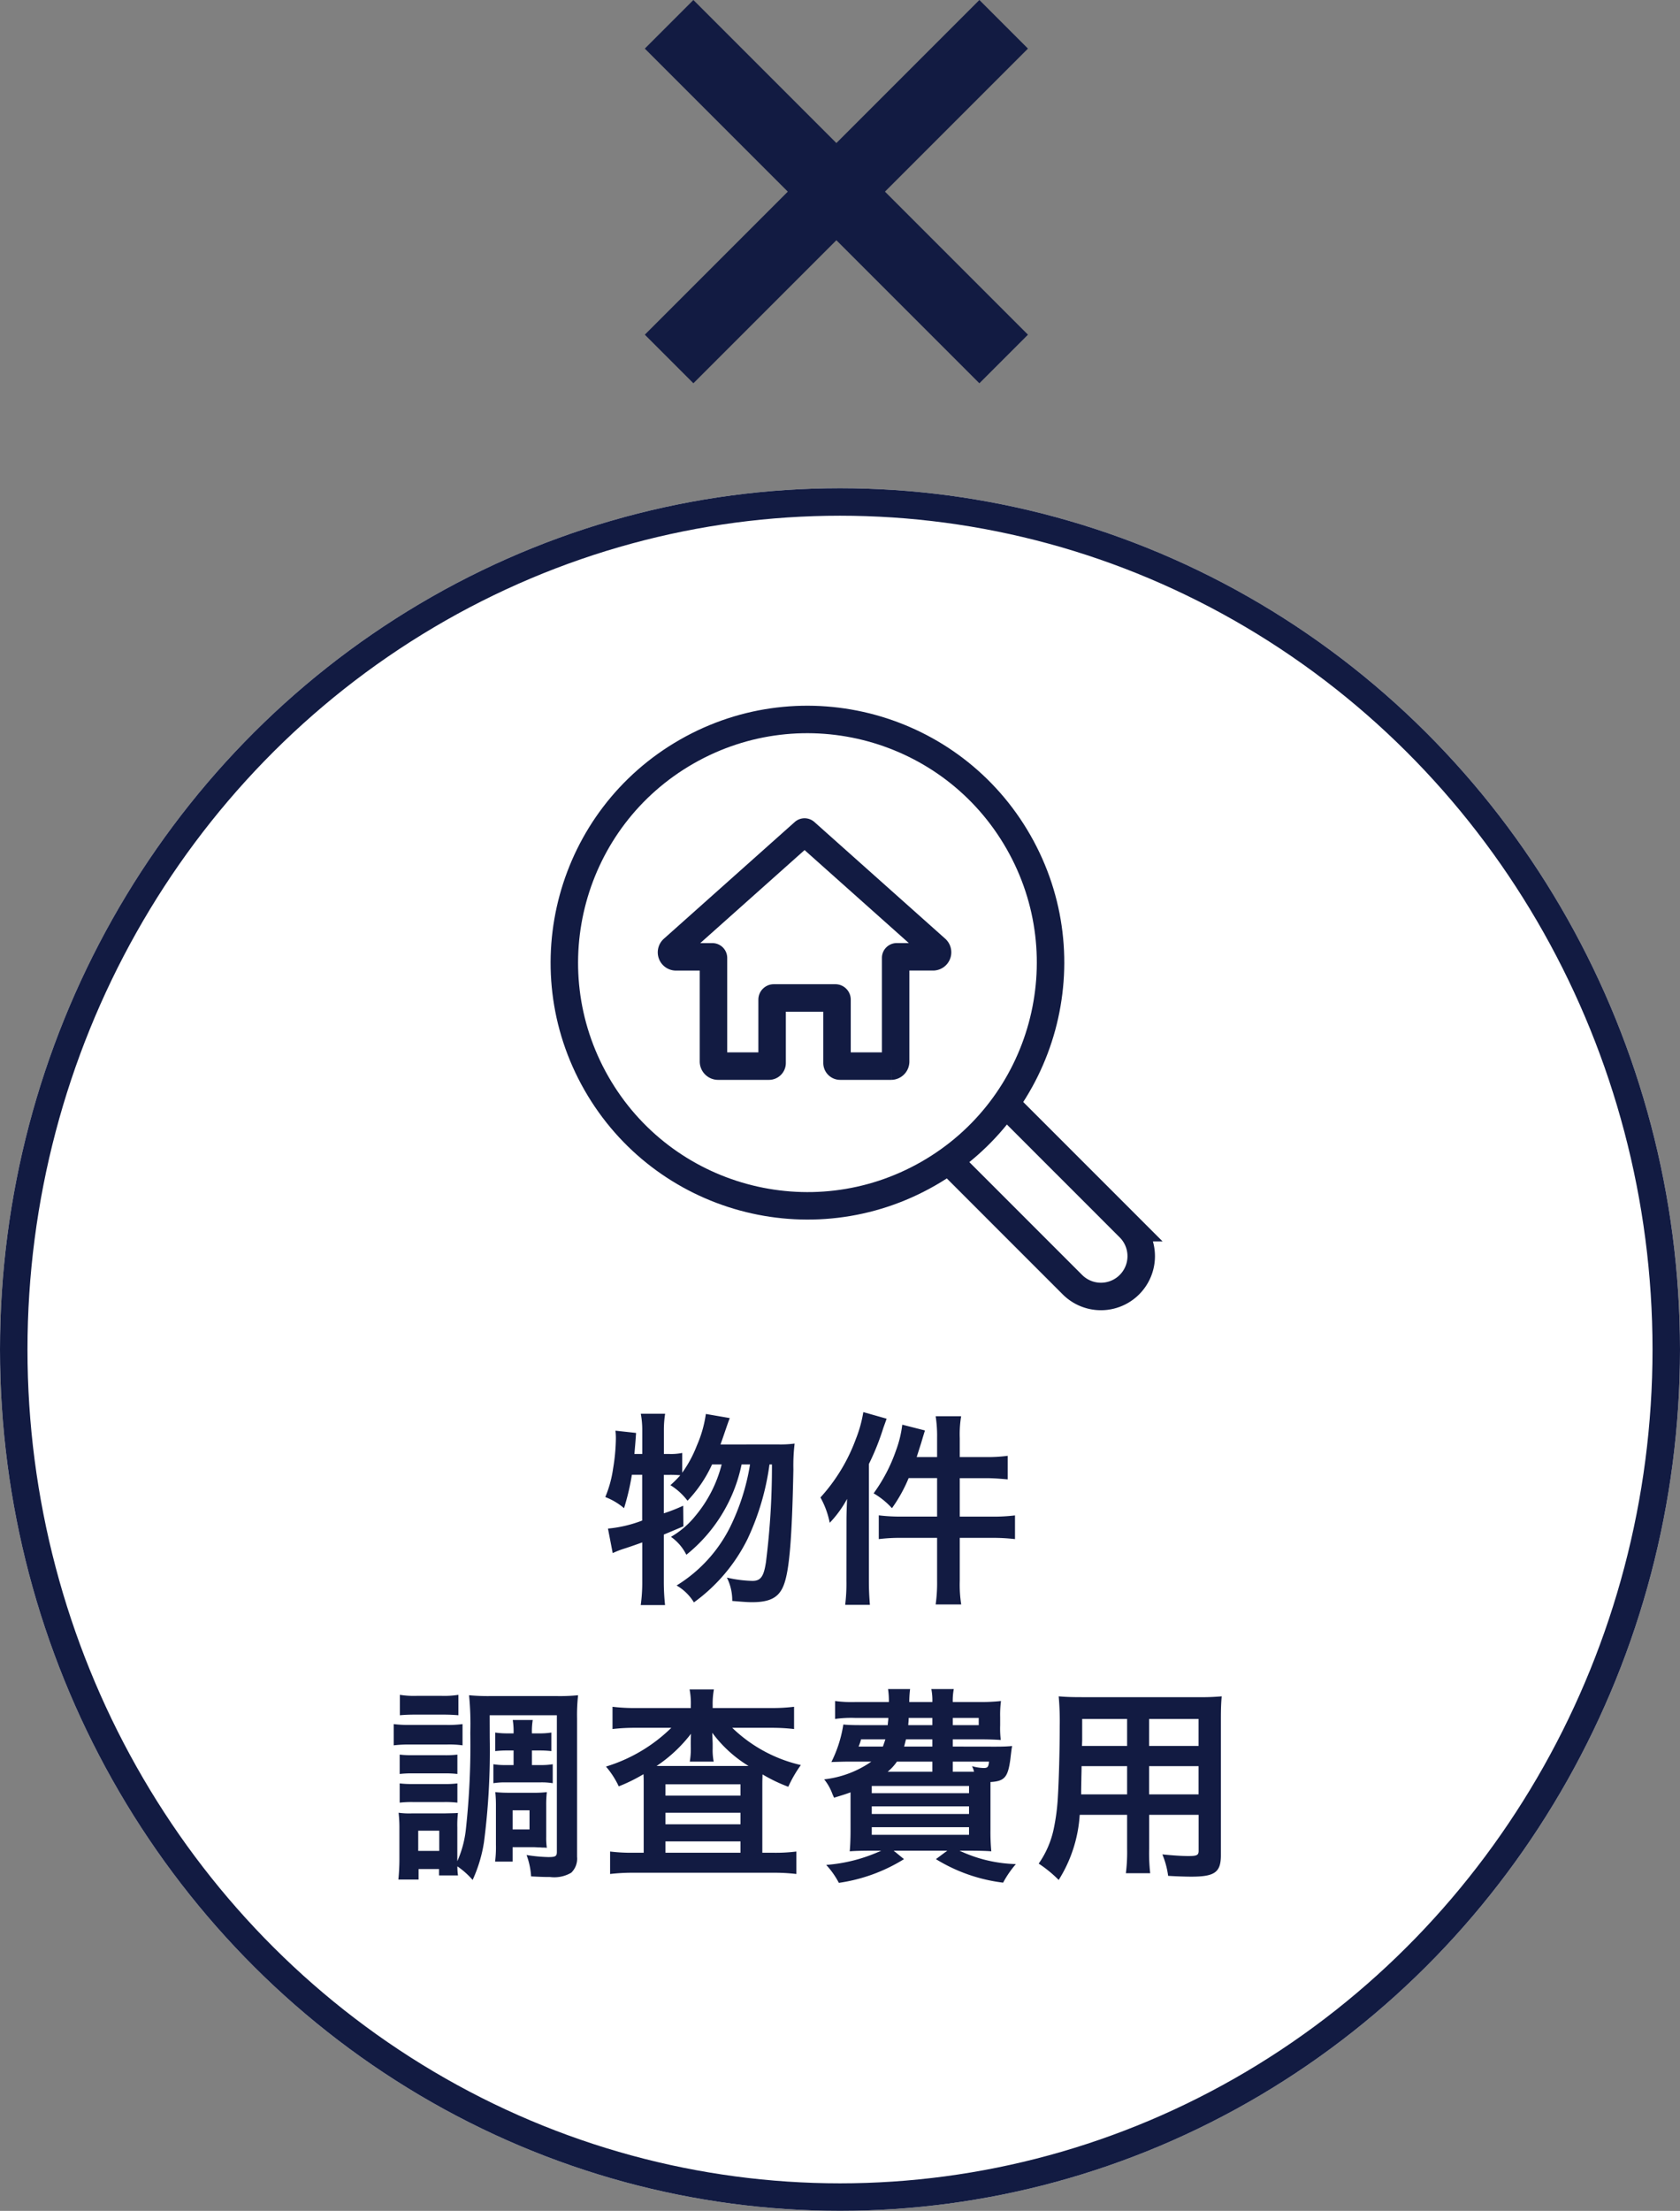
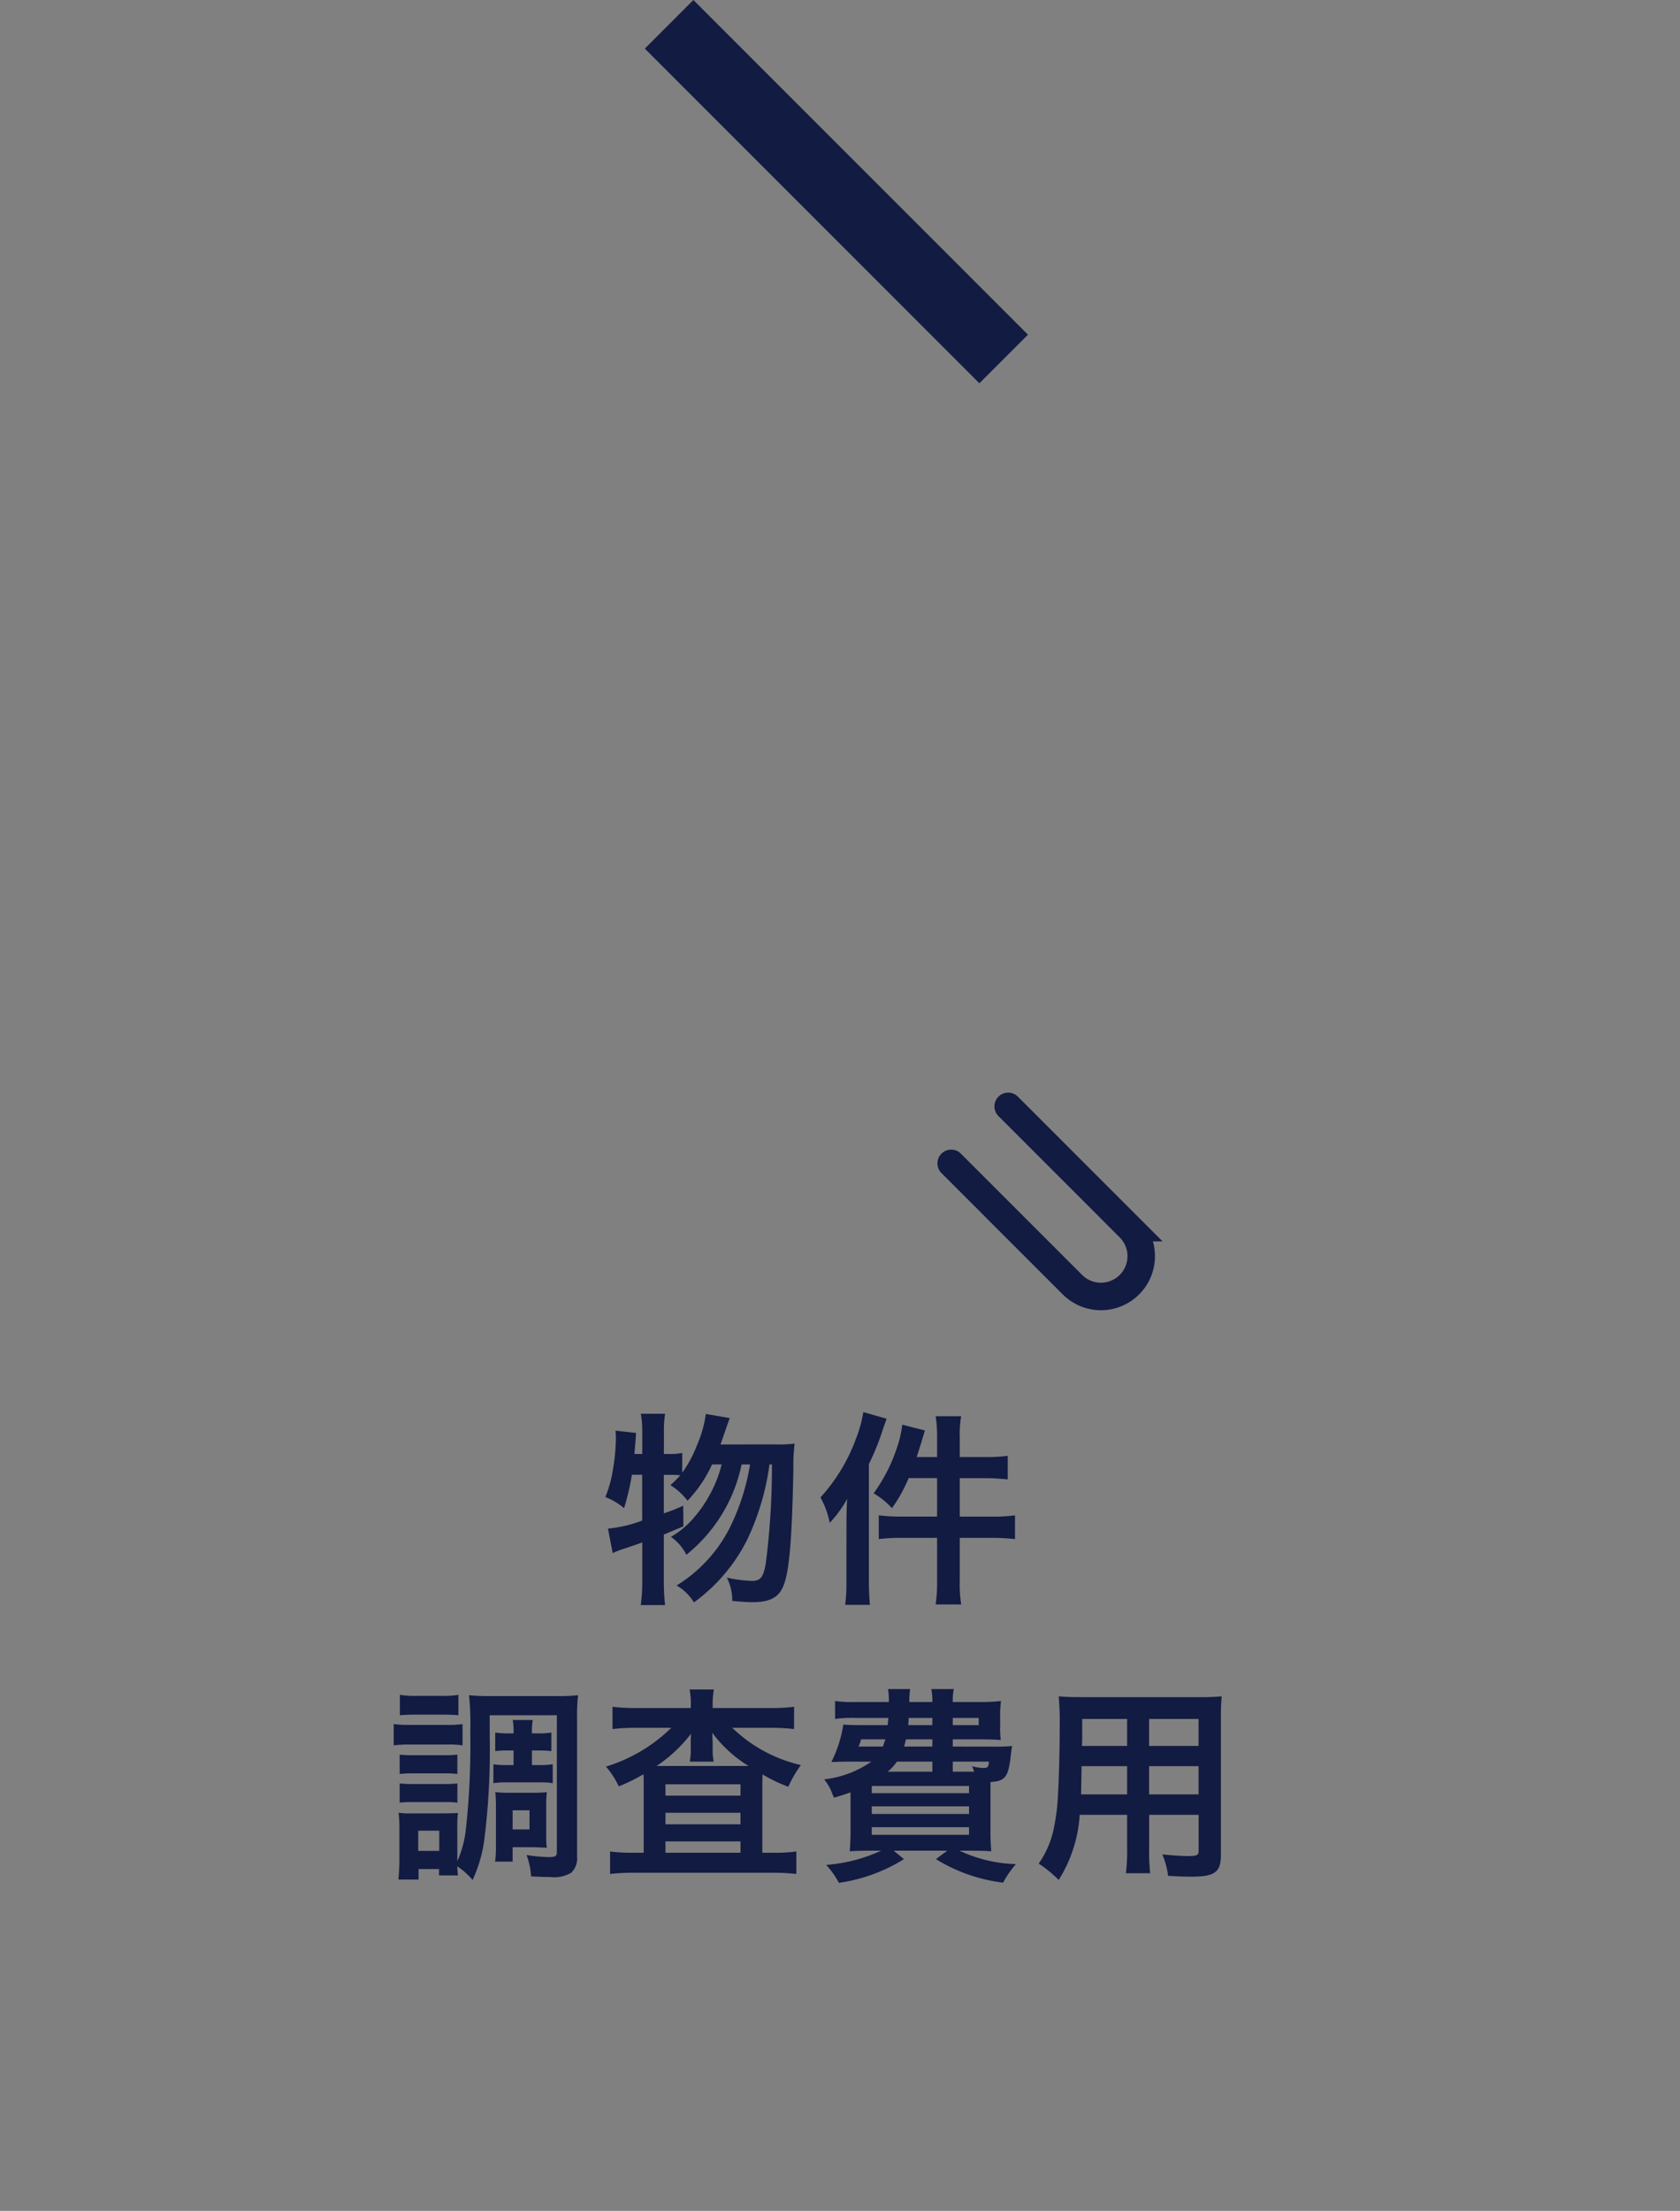
<svg xmlns="http://www.w3.org/2000/svg" width="122.276" height="160.855" viewBox="0 0 122.276 160.855">
  <rect x="0" y="0" width="122.276" height="160.855" fill="#808080" stroke="none" />
  <g id="merit_02" transform="translate(0 1.768)">
    <g id="楕円形_117" data-name="楕円形 117" transform="translate(0 33.754)" fill="#fff" stroke="#121b42" stroke-width="2">
-       <ellipse cx="61.138" cy="62.666" rx="61.138" ry="62.666" stroke="none" />
-       <ellipse cx="61.138" cy="62.666" rx="60.138" ry="61.666" fill="none" />
-     </g>
+       </g>
    <path id="パス_1269" data-name="パス 1269" d="M-6.615-10.425c.09-.255.15-.42.195-.555.36-1.05.36-1.05.48-1.365l-1.74-.3a8.8,8.8,0,0,1-.66,2.31A8.842,8.842,0,0,1-9.4-8.37V-9.81a4.033,4.033,0,0,1-.975.075h-.36V-11.43a7.5,7.5,0,0,1,.09-1.23h-1.77a6.478,6.478,0,0,1,.105,1.23v1.695h-.57c.045-.555.06-.63.12-1.53l-1.5-.165a4.756,4.756,0,0,1,.03.63,14.024,14.024,0,0,1-.2,2.115A8.406,8.406,0,0,1-15-6.6a4.694,4.694,0,0,1,1.365.81,17.324,17.324,0,0,0,.57-2.43h.75v3.33a9.268,9.268,0,0,1-2.49.585l.345,1.785a6.263,6.263,0,0,1,.8-.315c.285-.09.735-.24,1.35-.465V-.465A11.963,11.963,0,0,1-12.42,1.26h1.77a15.778,15.778,0,0,1-.09-1.725V-3.87c.51-.21.72-.3,1.425-.6l-.015-1.5a12.227,12.227,0,0,1-1.41.555v-2.8h.36a7.45,7.45,0,0,1,.84.03,8.027,8.027,0,0,1-.72.72A4.579,4.579,0,0,1-9.015-6.33,9.61,9.61,0,0,0-7.23-8.97h.7a9.465,9.465,0,0,1-1.92,3.75,6.3,6.3,0,0,1-1.77,1.515A3.5,3.5,0,0,1-9.1-2.4a11.367,11.367,0,0,0,4.02-6.57h.615A16.174,16.174,0,0,1-5.91-4.425a10.482,10.482,0,0,1-3.9,4.26,3.542,3.542,0,0,1,1.26,1.23A12.582,12.582,0,0,0-4.65-3.54a18.522,18.522,0,0,0,1.6-5.43h.18a55.748,55.748,0,0,1-.435,7.1C-3.465-.81-3.69-.5-4.29-.5a8.986,8.986,0,0,1-1.86-.24A3.7,3.7,0,0,1-5.76.96c.735.06,1.11.09,1.44.09C-3,1.05-2.355.705-2.01-.2c.4-1.035.6-3.3.7-8.4a13.526,13.526,0,0,1,.09-1.89,7.944,7.944,0,0,1-1.245.06ZM9.15-9.51H7.665c.12-.375.18-.57.33-1.035.135-.465.165-.555.27-.9l-1.65-.42a8.134,8.134,0,0,1-.465,1.9A11.845,11.845,0,0,1,4.53-6.87,5.609,5.609,0,0,1,5.865-5.79,10.9,10.9,0,0,0,7.08-7.98H9.15v2.8H6.585a12.37,12.37,0,0,1-1.68-.09V-3.54a12.838,12.838,0,0,1,1.68-.09H9.15V-.51a11.16,11.16,0,0,1-.105,1.725h1.86A9.268,9.268,0,0,1,10.8-.51V-3.63h2.37a13.852,13.852,0,0,1,1.65.09V-5.265a12.838,12.838,0,0,1-1.68.09H10.8v-2.8h1.89c.48,0,.93.03,1.6.09V-9.6a10.841,10.841,0,0,1-1.62.09H10.8v-1.38a7.937,7.937,0,0,1,.1-1.59H9.045a9.4,9.4,0,0,1,.105,1.575Zm-6.6,9a12.814,12.814,0,0,1-.09,1.755h1.8C4.215.675,4.185.18,4.185-.5V-9a18.068,18.068,0,0,0,1.05-2.625c.135-.375.165-.45.24-.675L3.78-12.78a9.268,9.268,0,0,1-.54,1.95A12.917,12.917,0,0,1,.66-6.57a6.243,6.243,0,0,1,.675,1.845A8.14,8.14,0,0,0,2.6-6.465c-.03.66-.045,1.14-.045,1.65ZM-21.675,11.84V12.9h-.585a5.126,5.126,0,0,1-.885-.06v1.38a5.126,5.126,0,0,1,.885-.06h2.535a4.879,4.879,0,0,1,.9.06v-1.38a5.165,5.165,0,0,1-.915.06h-.6V11.84h.5a7.39,7.39,0,0,1,.915.045v-1.35a5.386,5.386,0,0,1-.915.06h-.5a5.067,5.067,0,0,1,.06-.975h-1.455a5.374,5.374,0,0,1,.06.975h-.45a5.85,5.85,0,0,1-.885-.06v1.35a7.462,7.462,0,0,1,.9-.045Zm-1.74-2.565h4.89V19.22c0,.315-.1.375-.63.375a11.505,11.505,0,0,1-1.575-.15A5.353,5.353,0,0,1-20.4,21c.6.03.9.045,1.38.045a2.43,2.43,0,0,0,1.545-.315,1.42,1.42,0,0,0,.42-1.155V9.515A13.036,13.036,0,0,1-16.98,7.82a13.384,13.384,0,0,1-1.575.06h-4.77a14.533,14.533,0,0,1-1.59-.06,21.444,21.444,0,0,1,.09,2.73,56.507,56.507,0,0,1-.315,6.96,7.728,7.728,0,0,1-.63,2.385V17.45a7.708,7.708,0,0,1,.045-1.065c-.195.015-.195.015-.9.03h-2.4a5.7,5.7,0,0,1-1.02-.045,9.367,9.367,0,0,1,.06,1.17v2.22c0,.48-.03,1.02-.075,1.47h1.47v-.765H-27.1v.465h1.38a4.142,4.142,0,0,1-.045-.66,5.822,5.822,0,0,1,1.11.99,10.406,10.406,0,0,0,.825-2.745,51.79,51.79,0,0,0,.42-7.59Zm-5.2,8.4h1.53v1.47h-1.53Zm-1.335-8.4c.36-.03.675-.045,1.215-.045h1.83c.54,0,.81.015,1.215.045V7.79a6.588,6.588,0,0,1-1.215.075h-1.83a6.49,6.49,0,0,1-1.215-.075Zm-.45,2.19a9.209,9.209,0,0,1,1.215-.06h2.655a6.9,6.9,0,0,1,1.14.06V9.92a8.248,8.248,0,0,1-1.215.06h-2.58a8.784,8.784,0,0,1-1.215-.06Zm.435,2.085a7.432,7.432,0,0,1,.945-.045h2.34a7.225,7.225,0,0,1,.915.045V12.14a6.751,6.751,0,0,1-.915.045h-2.34a7.6,7.6,0,0,1-.945-.045Zm0,2.085a7.6,7.6,0,0,1,.945-.045h2.31a7.432,7.432,0,0,1,.945.045v-1.4a6.855,6.855,0,0,1-.93.045h-2.325a7.6,7.6,0,0,1-.945-.045Zm10.665.225a8.434,8.434,0,0,1,.045-.99,7.871,7.871,0,0,1-1,.045H-22a9.479,9.479,0,0,1-1.005-.045,9.7,9.7,0,0,1,.045,1.035v2.79a8.481,8.481,0,0,1-.06,1.23h1.275v-1.05h1.485c.045,0,.165,0,.36.015a2.812,2.812,0,0,1,.315.015,2.323,2.323,0,0,1,.33.015,5,5,0,0,1-.045-.8Zm-2.445.33h1.23v1.395h-1.23ZM-8.775,8.75h-3.9a13.608,13.608,0,0,1-1.8-.09v1.62a13.667,13.667,0,0,1,1.68-.09h2.6a11.614,11.614,0,0,1-4.755,2.82,6.3,6.3,0,0,1,.93,1.44,12.323,12.323,0,0,0,1.8-.885c.015.3.015.39.015.825v4.89h-.765a12.68,12.68,0,0,1-1.68-.09v1.635a14.315,14.315,0,0,1,1.785-.09H-2.865a13.888,13.888,0,0,1,1.77.09V19.19a11.884,11.884,0,0,1-1.65.09H-3.57V14.525c0-.45,0-.45.015-.945a11.559,11.559,0,0,0,1.875.9A8.855,8.855,0,0,1-.765,12.9,10.6,10.6,0,0,1-5.76,10.19h2.805a14.1,14.1,0,0,1,1.695.09V8.66a13.091,13.091,0,0,1-1.695.09h-4.23V8.555A5.788,5.788,0,0,1-7.095,7.4h-1.77a5.148,5.148,0,0,1,.09,1.155Zm0,2.925a5.468,5.468,0,0,1-.075.975h1.74a4.363,4.363,0,0,1-.075-.96v-.33c0-.1-.015-.375-.03-.81a9.343,9.343,0,0,0,2.64,2.415h-6.69a10.476,10.476,0,0,0,2.5-2.34c-.015.48-.015.735-.015.735ZM-10.62,14.3h5.46v.825h-5.46Zm0,2.07h5.46v.84h-5.46Zm0,2.085h5.46v.825h-5.46Zm20.91-6.9V11.03h2.025c.54,0,.99.015,1.47.045a7,7,0,0,1-.045-1.065v-.6a7.693,7.693,0,0,1,.06-1.17,13.666,13.666,0,0,1-1.47.075H10.29a4.383,4.383,0,0,1,.075-.945H8.73a4.138,4.138,0,0,1,.075.945H7.125a7.754,7.754,0,0,1,.06-.945H5.58a5.768,5.768,0,0,1,.06.945H3.165a8.86,8.86,0,0,1-1.44-.075V9.545a8.526,8.526,0,0,1,1.44-.075H5.6c0,.165-.015.165-.045.525H3.585c-.6,0-.96-.015-1.26-.045a9.192,9.192,0,0,1-.87,2.73c.42-.015.93-.03,1.245-.03H4.365A7.468,7.468,0,0,1,.93,13.94a3.629,3.629,0,0,1,.6,1.065l.12.27c.585-.18.8-.24,1.2-.39v2.79c0,.645-.03,1.23-.06,1.5.345-.03.945-.045,1.59-.045h.7a11.684,11.684,0,0,1-4,1.035A6.068,6.068,0,0,1,2,21.47a12.265,12.265,0,0,0,4.74-1.725l-.75-.615h3.9l-.825.615a12.1,12.1,0,0,0,4.89,1.71,7.342,7.342,0,0,1,.93-1.35,10.192,10.192,0,0,1-4.1-.975h.72c.615,0,1.275.015,1.59.045a15.068,15.068,0,0,1-.06-1.59v-3.45c1.02-.06,1.26-.345,1.44-1.6.09-.765.09-.765.135-1.02-.345.03-.615.045-1.275.045Zm1.275,1.83H10.29V12.65h2.64c-.045.4-.1.465-.4.465a3.422,3.422,0,0,1-.84-.135,1.683,1.683,0,0,1,.15.405Zm-2.76,0H5.55a3.378,3.378,0,0,0,.675-.735h2.58ZM5.385,11.03c-.075.225-.105.315-.18.525H3.435a3.477,3.477,0,0,0,.18-.525Zm3.42,0v.525H6.75c.06-.225.075-.3.135-.525Zm0-1.56v.525H7.05c.015-.24.03-.315.03-.525Zm1.485,0h1.89v.525H10.29ZM4.395,14.42h7.08v.525H4.395Zm0,1.485h7.08v.555H4.395Zm0,1.515h7.08v.555H4.395Zm18.585-.9V19a12.357,12.357,0,0,1-.09,1.77h1.77a13.172,13.172,0,0,1-.075-1.785V16.52h3.6v2.625c0,.315-.135.375-.75.375-.48,0-1.14-.045-1.89-.12a6.067,6.067,0,0,1,.42,1.56c.45.03,1.215.06,1.68.06,1.71,0,2.16-.315,2.16-1.56V9.6c0-.81.015-1.185.06-1.7a16.68,16.68,0,0,1-1.725.06H19.725c-.81,0-1.2-.015-1.725-.06a20.263,20.263,0,0,1,.075,2.175c0,1.77-.06,3.9-.135,5.16a15.177,15.177,0,0,1-.3,2.3,6.86,6.86,0,0,1-1.095,2.535A9.024,9.024,0,0,1,18,21.26a10.07,10.07,0,0,0,1.53-4.74Zm0-1.485H19.635c0-.3,0-.405.015-1.11,0-.21.015-.51.015-.945H22.98Zm1.6,0V12.98h3.6v2.055Zm-1.6-3.525H19.695l.015-.42V9.545h3.27Zm1.6,0V9.545h3.6V11.51Z" transform="translate(59.055 113.753)" fill="#121b42" />
    <g id="グループ_1784" data-name="グループ 1784" transform="translate(48.7 0)">
      <line id="線_12" data-name="線 12" x2="24.35" y2="24.35" transform="translate(0)" fill="none" stroke="#121b42" stroke-width="5" />
-       <line id="線_13" data-name="線 13" x1="24.35" y2="24.35" transform="translate(0)" fill="none" stroke="#121b42" stroke-width="5" />
    </g>
    <g id="グループ_1786" data-name="グループ 1786" transform="translate(34.631 44.13)">
      <g id="グループ_31" data-name="グループ 31" transform="translate(0 0)">
        <g id="グループ_30" data-name="グループ 30">
          <g id="グループ_29" data-name="グループ 29" transform="translate(0)">
            <g id="グループ_28" data-name="グループ 28" transform="translate(0)">
              <g id="グループ_27" data-name="グループ 27">
                <g id="グループ_26" data-name="グループ 26">
-                   <ellipse id="楕円形_19" data-name="楕円形 19" cx="17.696" cy="17.696" rx="17.696" ry="17.696" transform="matrix(0.868, -0.496, 0.496, 0.868, 0, 17.559)" fill="none" stroke="#121b42" stroke-linecap="round" stroke-miterlimit="10" stroke-width="2" />
-                 </g>
+                   </g>
              </g>
            </g>
            <path id="パス_197" data-name="パス 197" d="M589.278,227.892l8.825,8.825a2.933,2.933,0,0,1,0,4.147h0a2.933,2.933,0,0,1-4.148,0l-8.825-8.825" transform="translate(-550.531 -193.293)" fill="none" stroke="#121b42" stroke-linecap="round" stroke-miterlimit="10" stroke-width="2" />
          </g>
        </g>
      </g>
      <g id="グループ_34" data-name="グループ 34" transform="translate(14.242 14.637)">
        <g id="グループ_33" data-name="グループ 33">
          <g id="グループ_32" data-name="グループ 32">
-             <path id="パス_198" data-name="パス 198" d="M514.8,148.552l-9.524-8.492a.076.076,0,0,0-.1,0l-9.524,8.492a.327.327,0,0,0,.218.572h2.647a.079.079,0,0,1,.079.079v7.537a.336.336,0,0,0,.334.334h3.705a.228.228,0,0,0,.228-.228v-4.608a.123.123,0,0,1,.122-.123h4.481a.122.122,0,0,1,.122.122v4.609a.229.229,0,0,0,.228.228h3.707a.333.333,0,0,0,.332-.332V149.2a.079.079,0,0,1,.079-.079h2.647A.328.328,0,0,0,514.8,148.552Z" transform="translate(-495.54 -140.041)" fill="none" stroke="#121b42" stroke-linecap="round" stroke-miterlimit="10" stroke-width="2" />
-           </g>
+             </g>
        </g>
      </g>
    </g>
  </g>
</svg>